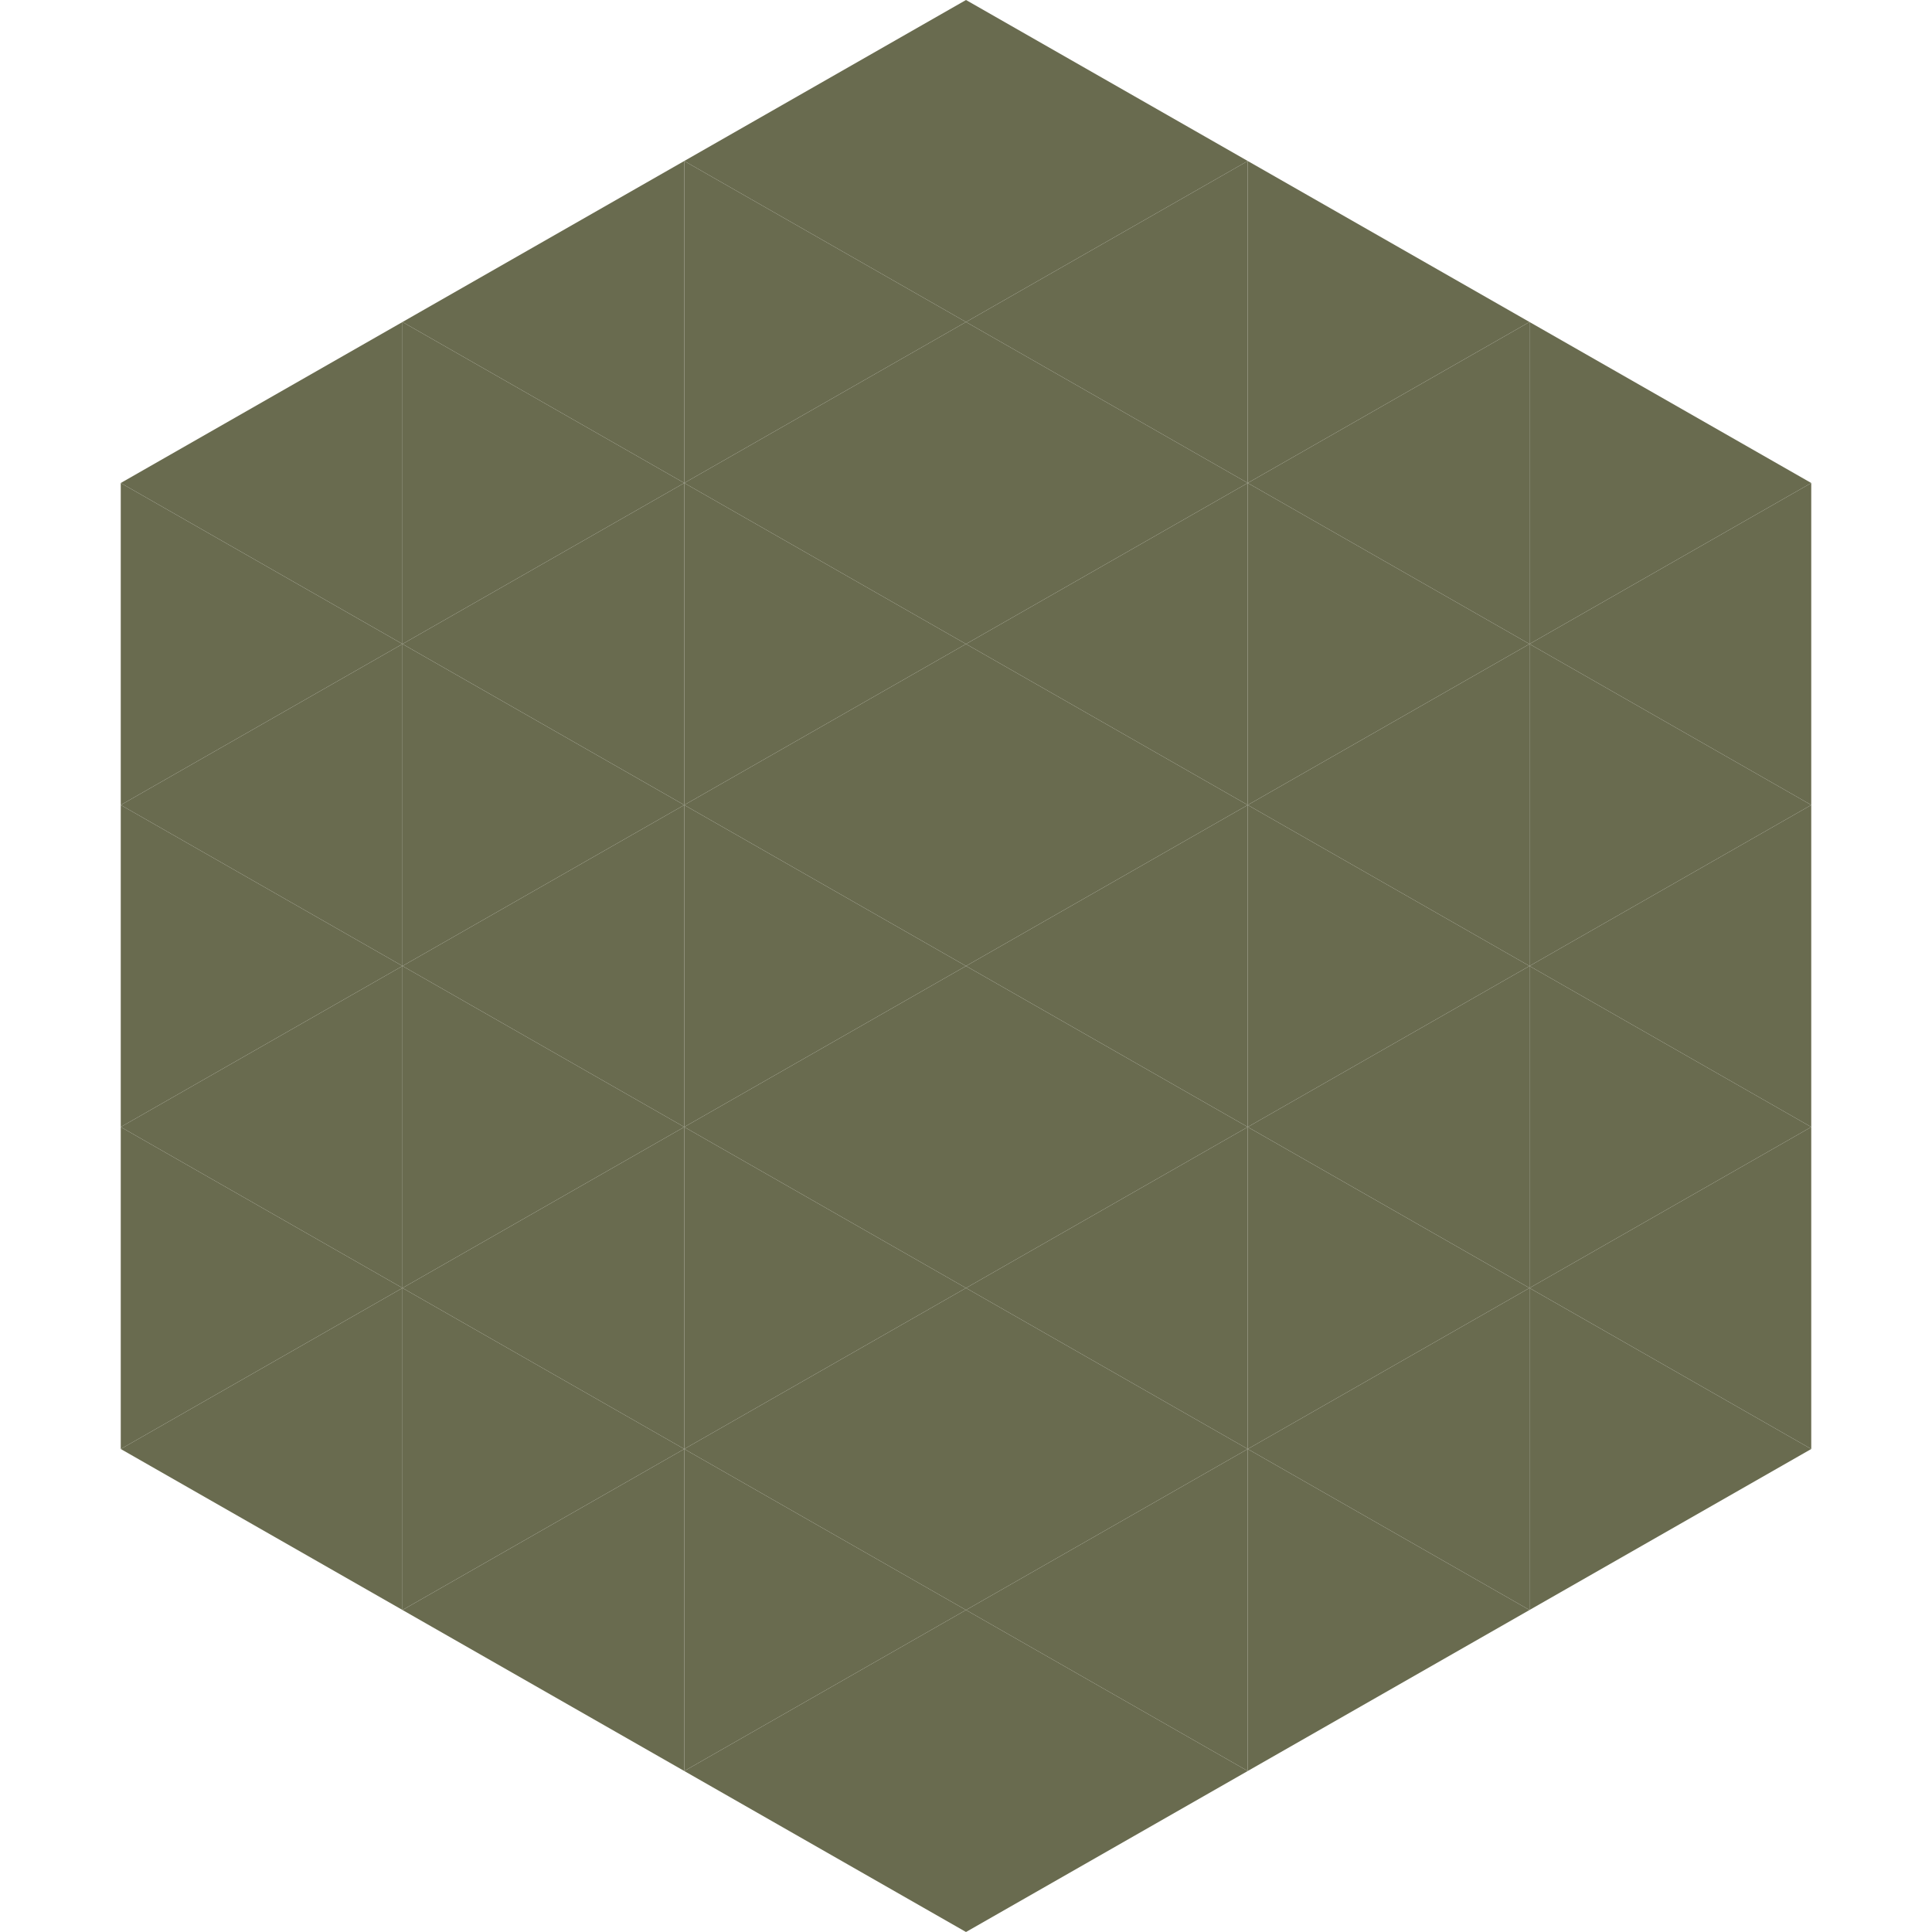
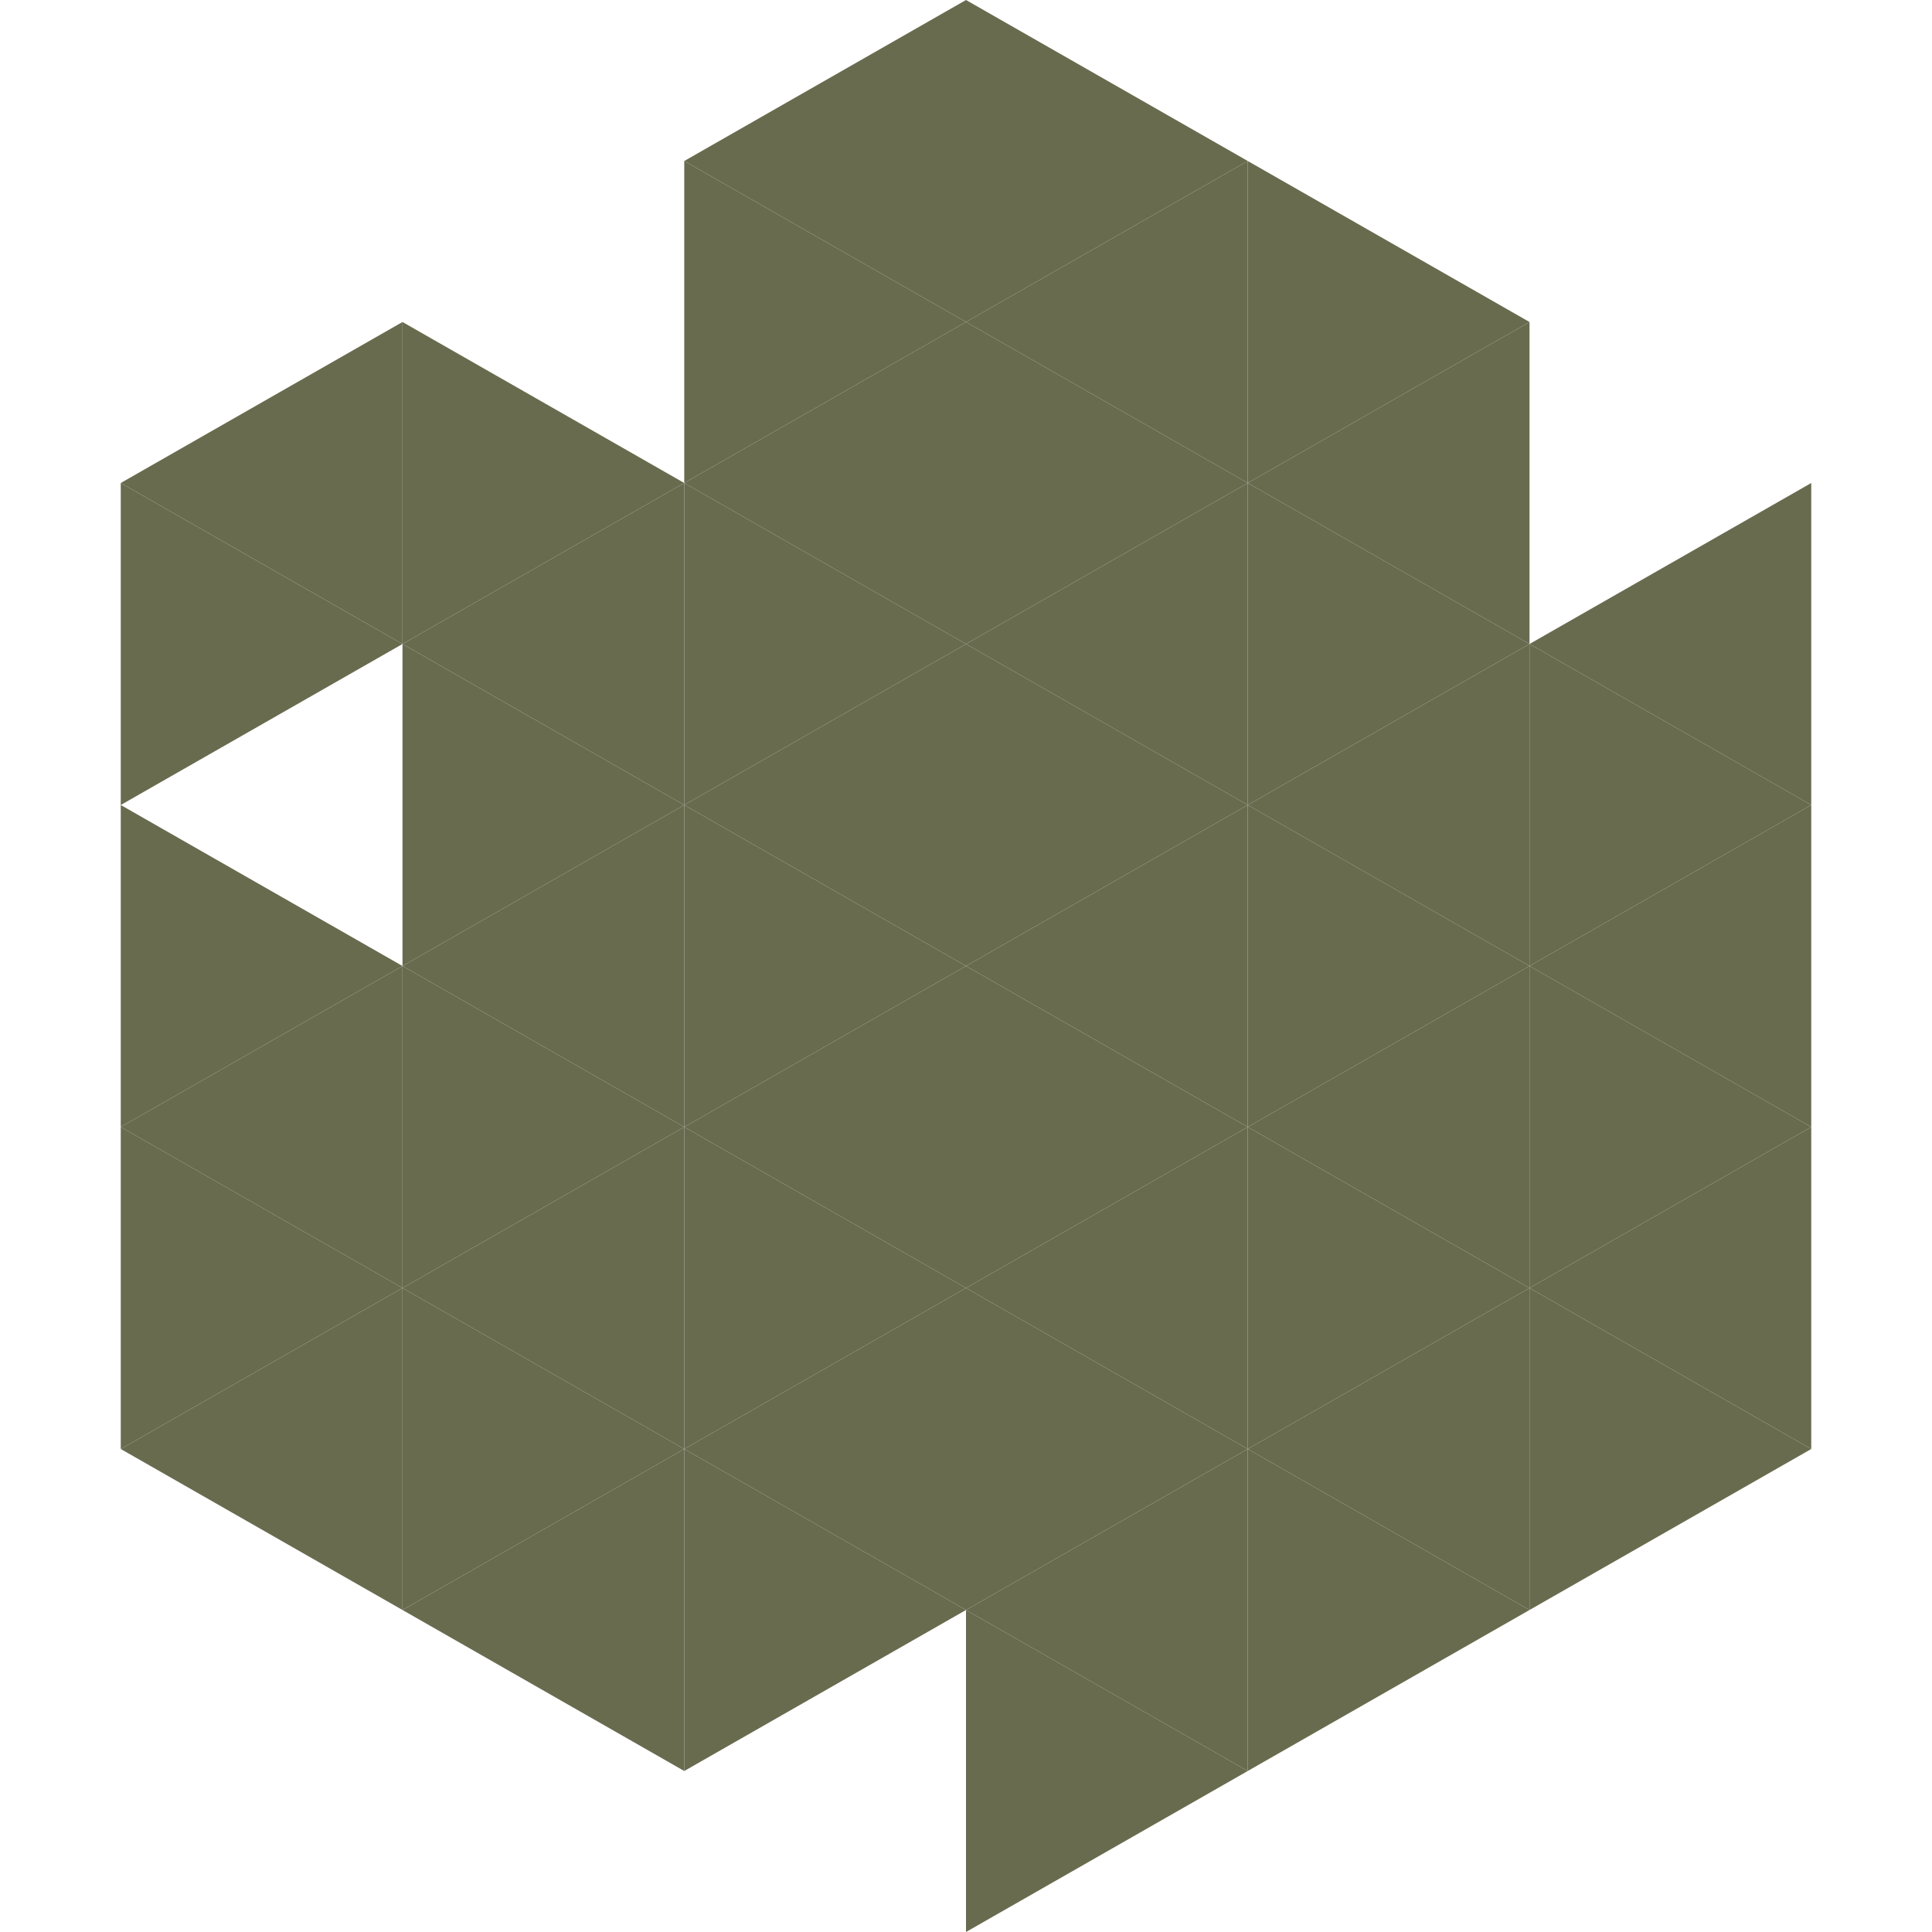
<svg xmlns="http://www.w3.org/2000/svg" width="240" height="240">
  <polygon points="50,40 15,60 50,80" style="fill:rgb(105,107,79)" />
-   <polygon points="190,40 225,60 190,80" style="fill:rgb(105,107,79)" />
  <polygon points="15,60 50,80 15,100" style="fill:rgb(105,107,79)" />
  <polygon points="225,60 190,80 225,100" style="fill:rgb(105,107,79)" />
-   <polygon points="50,80 15,100 50,120" style="fill:rgb(105,107,79)" />
  <polygon points="190,80 225,100 190,120" style="fill:rgb(105,107,79)" />
  <polygon points="15,100 50,120 15,140" style="fill:rgb(105,107,79)" />
  <polygon points="225,100 190,120 225,140" style="fill:rgb(105,107,79)" />
  <polygon points="50,120 15,140 50,160" style="fill:rgb(105,107,79)" />
  <polygon points="190,120 225,140 190,160" style="fill:rgb(105,107,79)" />
  <polygon points="15,140 50,160 15,180" style="fill:rgb(105,107,79)" />
  <polygon points="225,140 190,160 225,180" style="fill:rgb(105,107,79)" />
  <polygon points="50,160 15,180 50,200" style="fill:rgb(105,107,79)" />
  <polygon points="190,160 225,180 190,200" style="fill:rgb(105,107,79)" />
  <polygon points="15,180 50,200 15,220" style="fill:rgb(255,255,255); fill-opacity:0" />
  <polygon points="225,180 190,200 225,220" style="fill:rgb(255,255,255); fill-opacity:0" />
  <polygon points="50,0 85,20 50,40" style="fill:rgb(255,255,255); fill-opacity:0" />
  <polygon points="190,0 155,20 190,40" style="fill:rgb(255,255,255); fill-opacity:0" />
-   <polygon points="85,20 50,40 85,60" style="fill:rgb(105,107,79)" />
  <polygon points="155,20 190,40 155,60" style="fill:rgb(105,107,79)" />
  <polygon points="50,40 85,60 50,80" style="fill:rgb(105,107,79)" />
  <polygon points="190,40 155,60 190,80" style="fill:rgb(105,107,79)" />
  <polygon points="85,60 50,80 85,100" style="fill:rgb(105,107,79)" />
  <polygon points="155,60 190,80 155,100" style="fill:rgb(105,107,79)" />
  <polygon points="50,80 85,100 50,120" style="fill:rgb(105,107,79)" />
  <polygon points="190,80 155,100 190,120" style="fill:rgb(105,107,79)" />
  <polygon points="85,100 50,120 85,140" style="fill:rgb(105,107,79)" />
  <polygon points="155,100 190,120 155,140" style="fill:rgb(105,107,79)" />
  <polygon points="50,120 85,140 50,160" style="fill:rgb(105,107,79)" />
  <polygon points="190,120 155,140 190,160" style="fill:rgb(105,107,79)" />
  <polygon points="85,140 50,160 85,180" style="fill:rgb(105,107,79)" />
  <polygon points="155,140 190,160 155,180" style="fill:rgb(105,107,79)" />
  <polygon points="50,160 85,180 50,200" style="fill:rgb(105,107,79)" />
  <polygon points="190,160 155,180 190,200" style="fill:rgb(105,107,79)" />
  <polygon points="85,180 50,200 85,220" style="fill:rgb(105,107,79)" />
  <polygon points="155,180 190,200 155,220" style="fill:rgb(105,107,79)" />
  <polygon points="120,0 85,20 120,40" style="fill:rgb(105,107,79)" />
  <polygon points="120,0 155,20 120,40" style="fill:rgb(105,107,79)" />
  <polygon points="85,20 120,40 85,60" style="fill:rgb(105,107,79)" />
  <polygon points="155,20 120,40 155,60" style="fill:rgb(105,107,79)" />
  <polygon points="120,40 85,60 120,80" style="fill:rgb(105,107,79)" />
  <polygon points="120,40 155,60 120,80" style="fill:rgb(105,107,79)" />
  <polygon points="85,60 120,80 85,100" style="fill:rgb(105,107,79)" />
  <polygon points="155,60 120,80 155,100" style="fill:rgb(105,107,79)" />
  <polygon points="120,80 85,100 120,120" style="fill:rgb(105,107,79)" />
  <polygon points="120,80 155,100 120,120" style="fill:rgb(105,107,79)" />
  <polygon points="85,100 120,120 85,140" style="fill:rgb(105,107,79)" />
  <polygon points="155,100 120,120 155,140" style="fill:rgb(105,107,79)" />
  <polygon points="120,120 85,140 120,160" style="fill:rgb(105,107,79)" />
  <polygon points="120,120 155,140 120,160" style="fill:rgb(105,107,79)" />
  <polygon points="85,140 120,160 85,180" style="fill:rgb(105,107,79)" />
  <polygon points="155,140 120,160 155,180" style="fill:rgb(105,107,79)" />
  <polygon points="120,160 85,180 120,200" style="fill:rgb(105,107,79)" />
  <polygon points="120,160 155,180 120,200" style="fill:rgb(105,107,79)" />
  <polygon points="85,180 120,200 85,220" style="fill:rgb(105,107,79)" />
  <polygon points="155,180 120,200 155,220" style="fill:rgb(105,107,79)" />
-   <polygon points="120,200 85,220 120,240" style="fill:rgb(105,107,79)" />
  <polygon points="120,200 155,220 120,240" style="fill:rgb(105,107,79)" />
  <polygon points="85,220 120,240 85,260" style="fill:rgb(255,255,255); fill-opacity:0" />
  <polygon points="155,220 120,240 155,260" style="fill:rgb(255,255,255); fill-opacity:0" />
</svg>